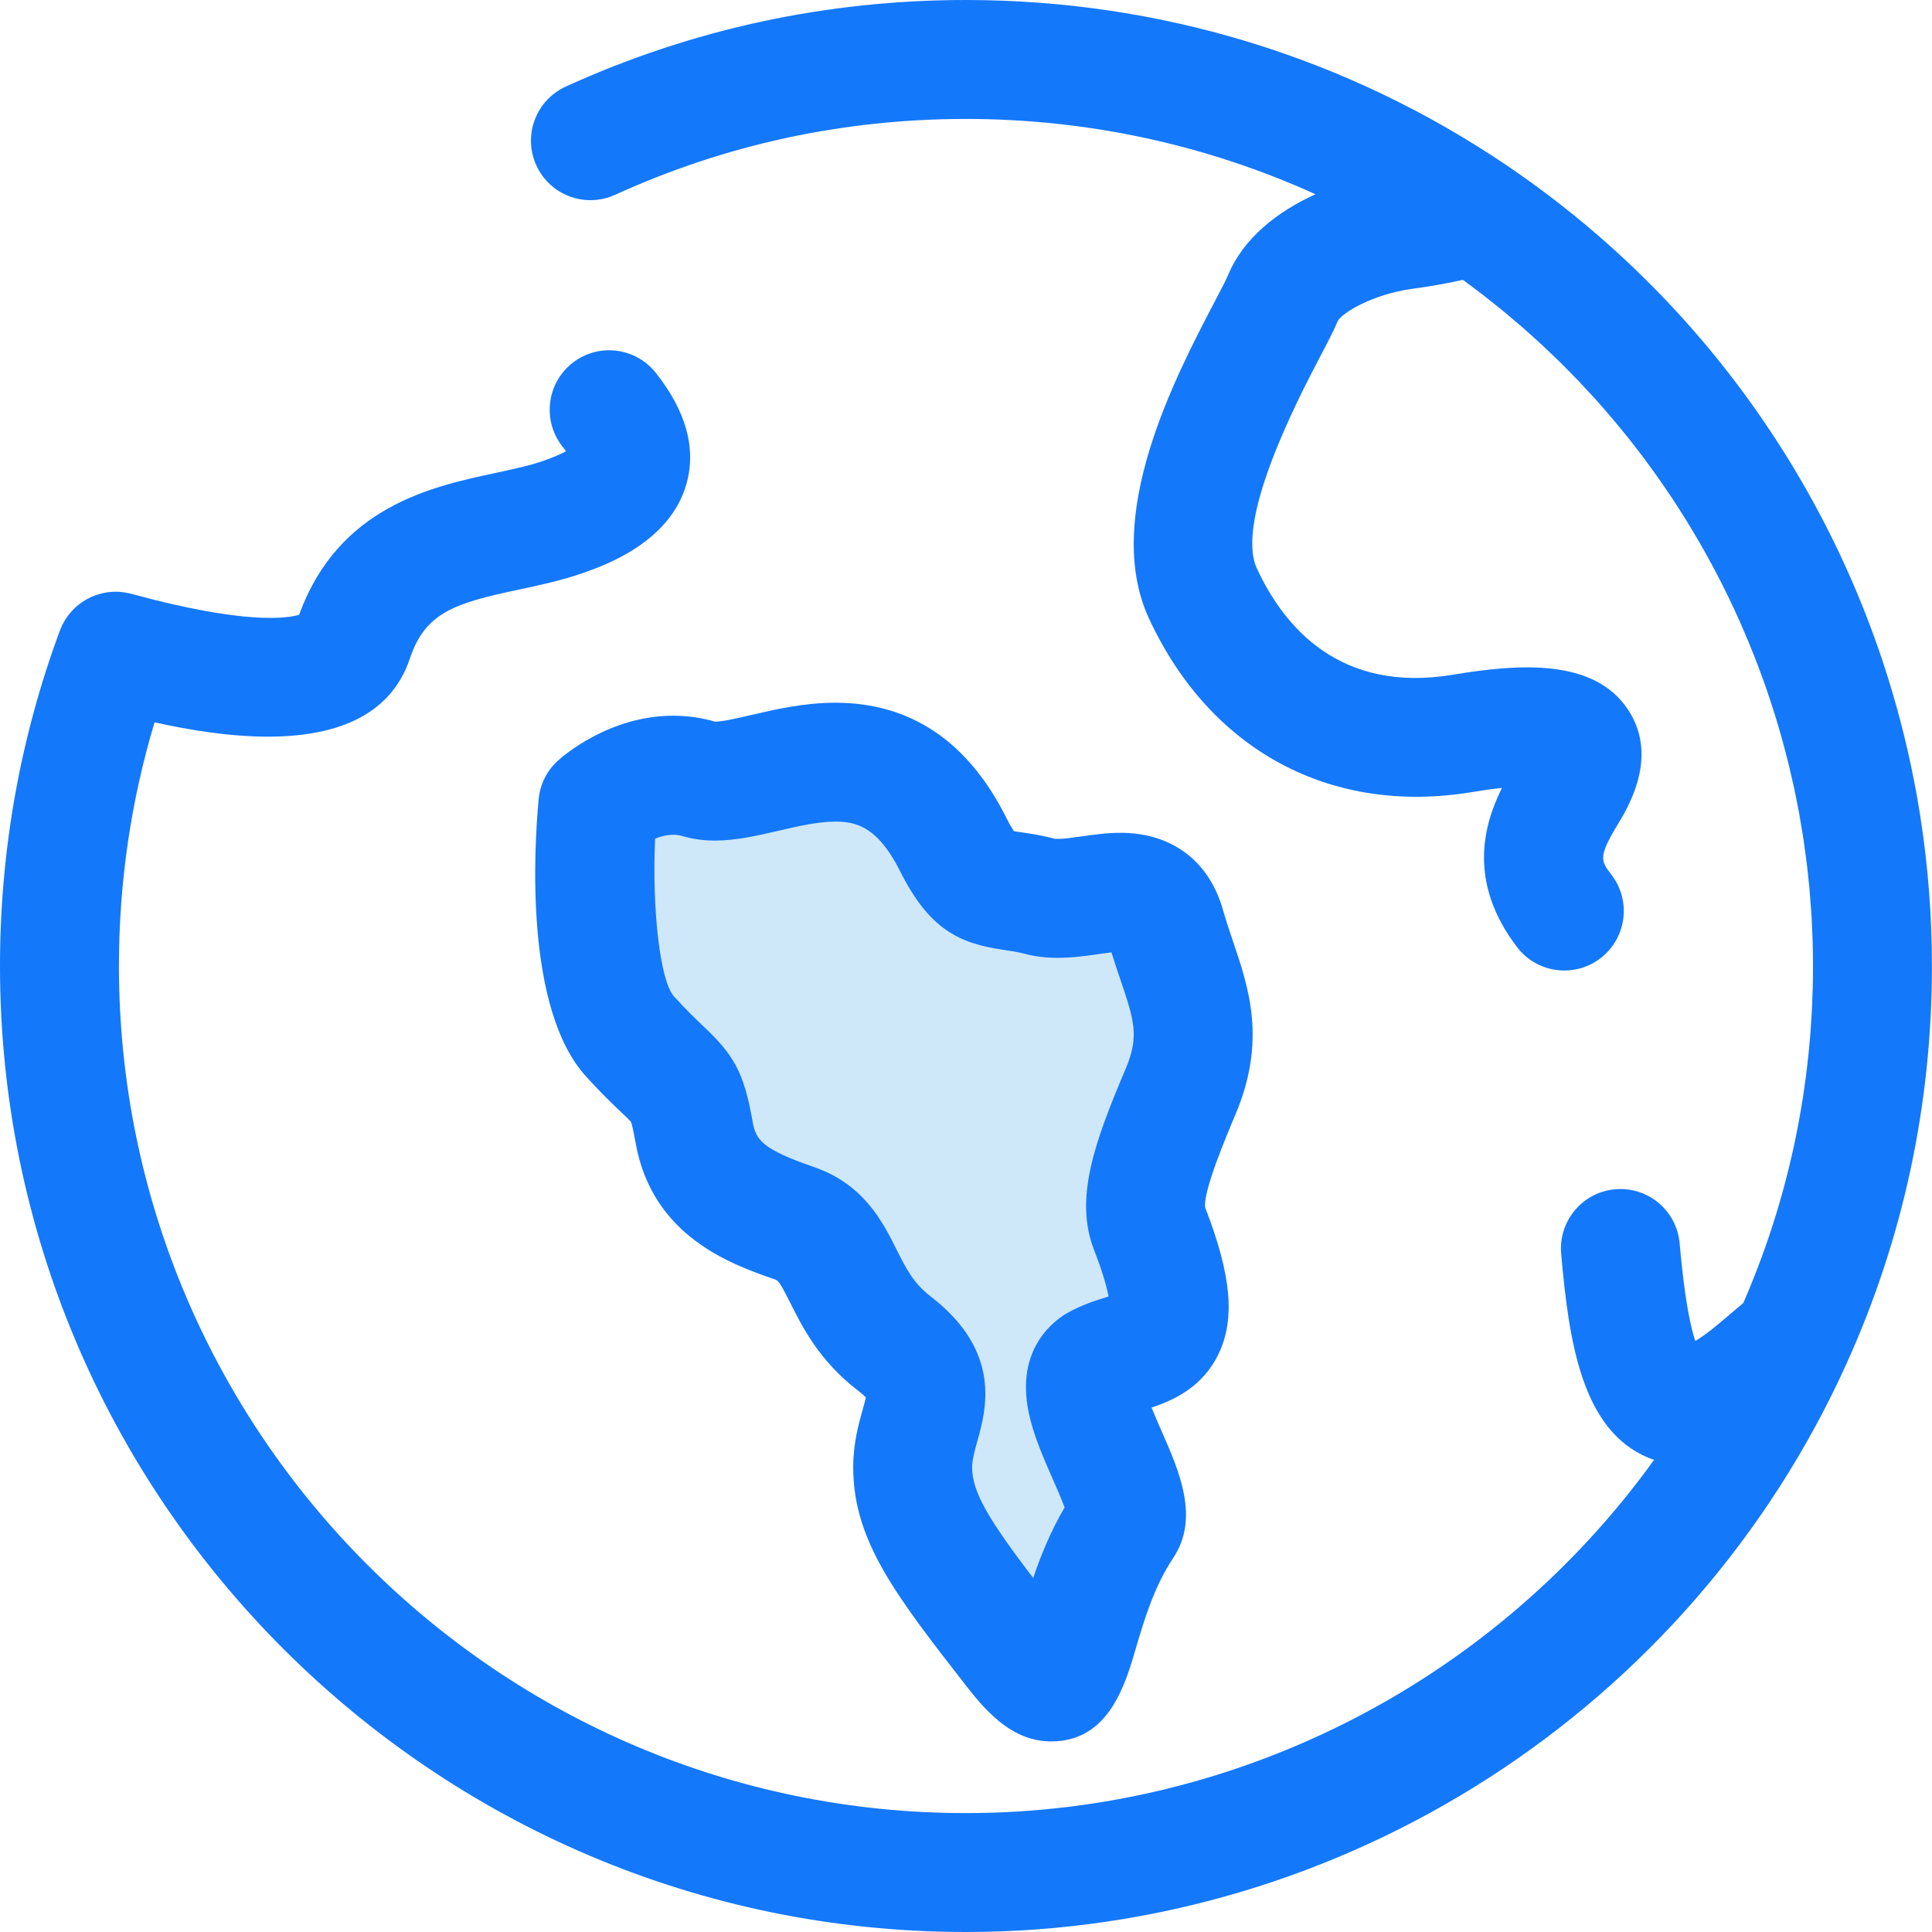
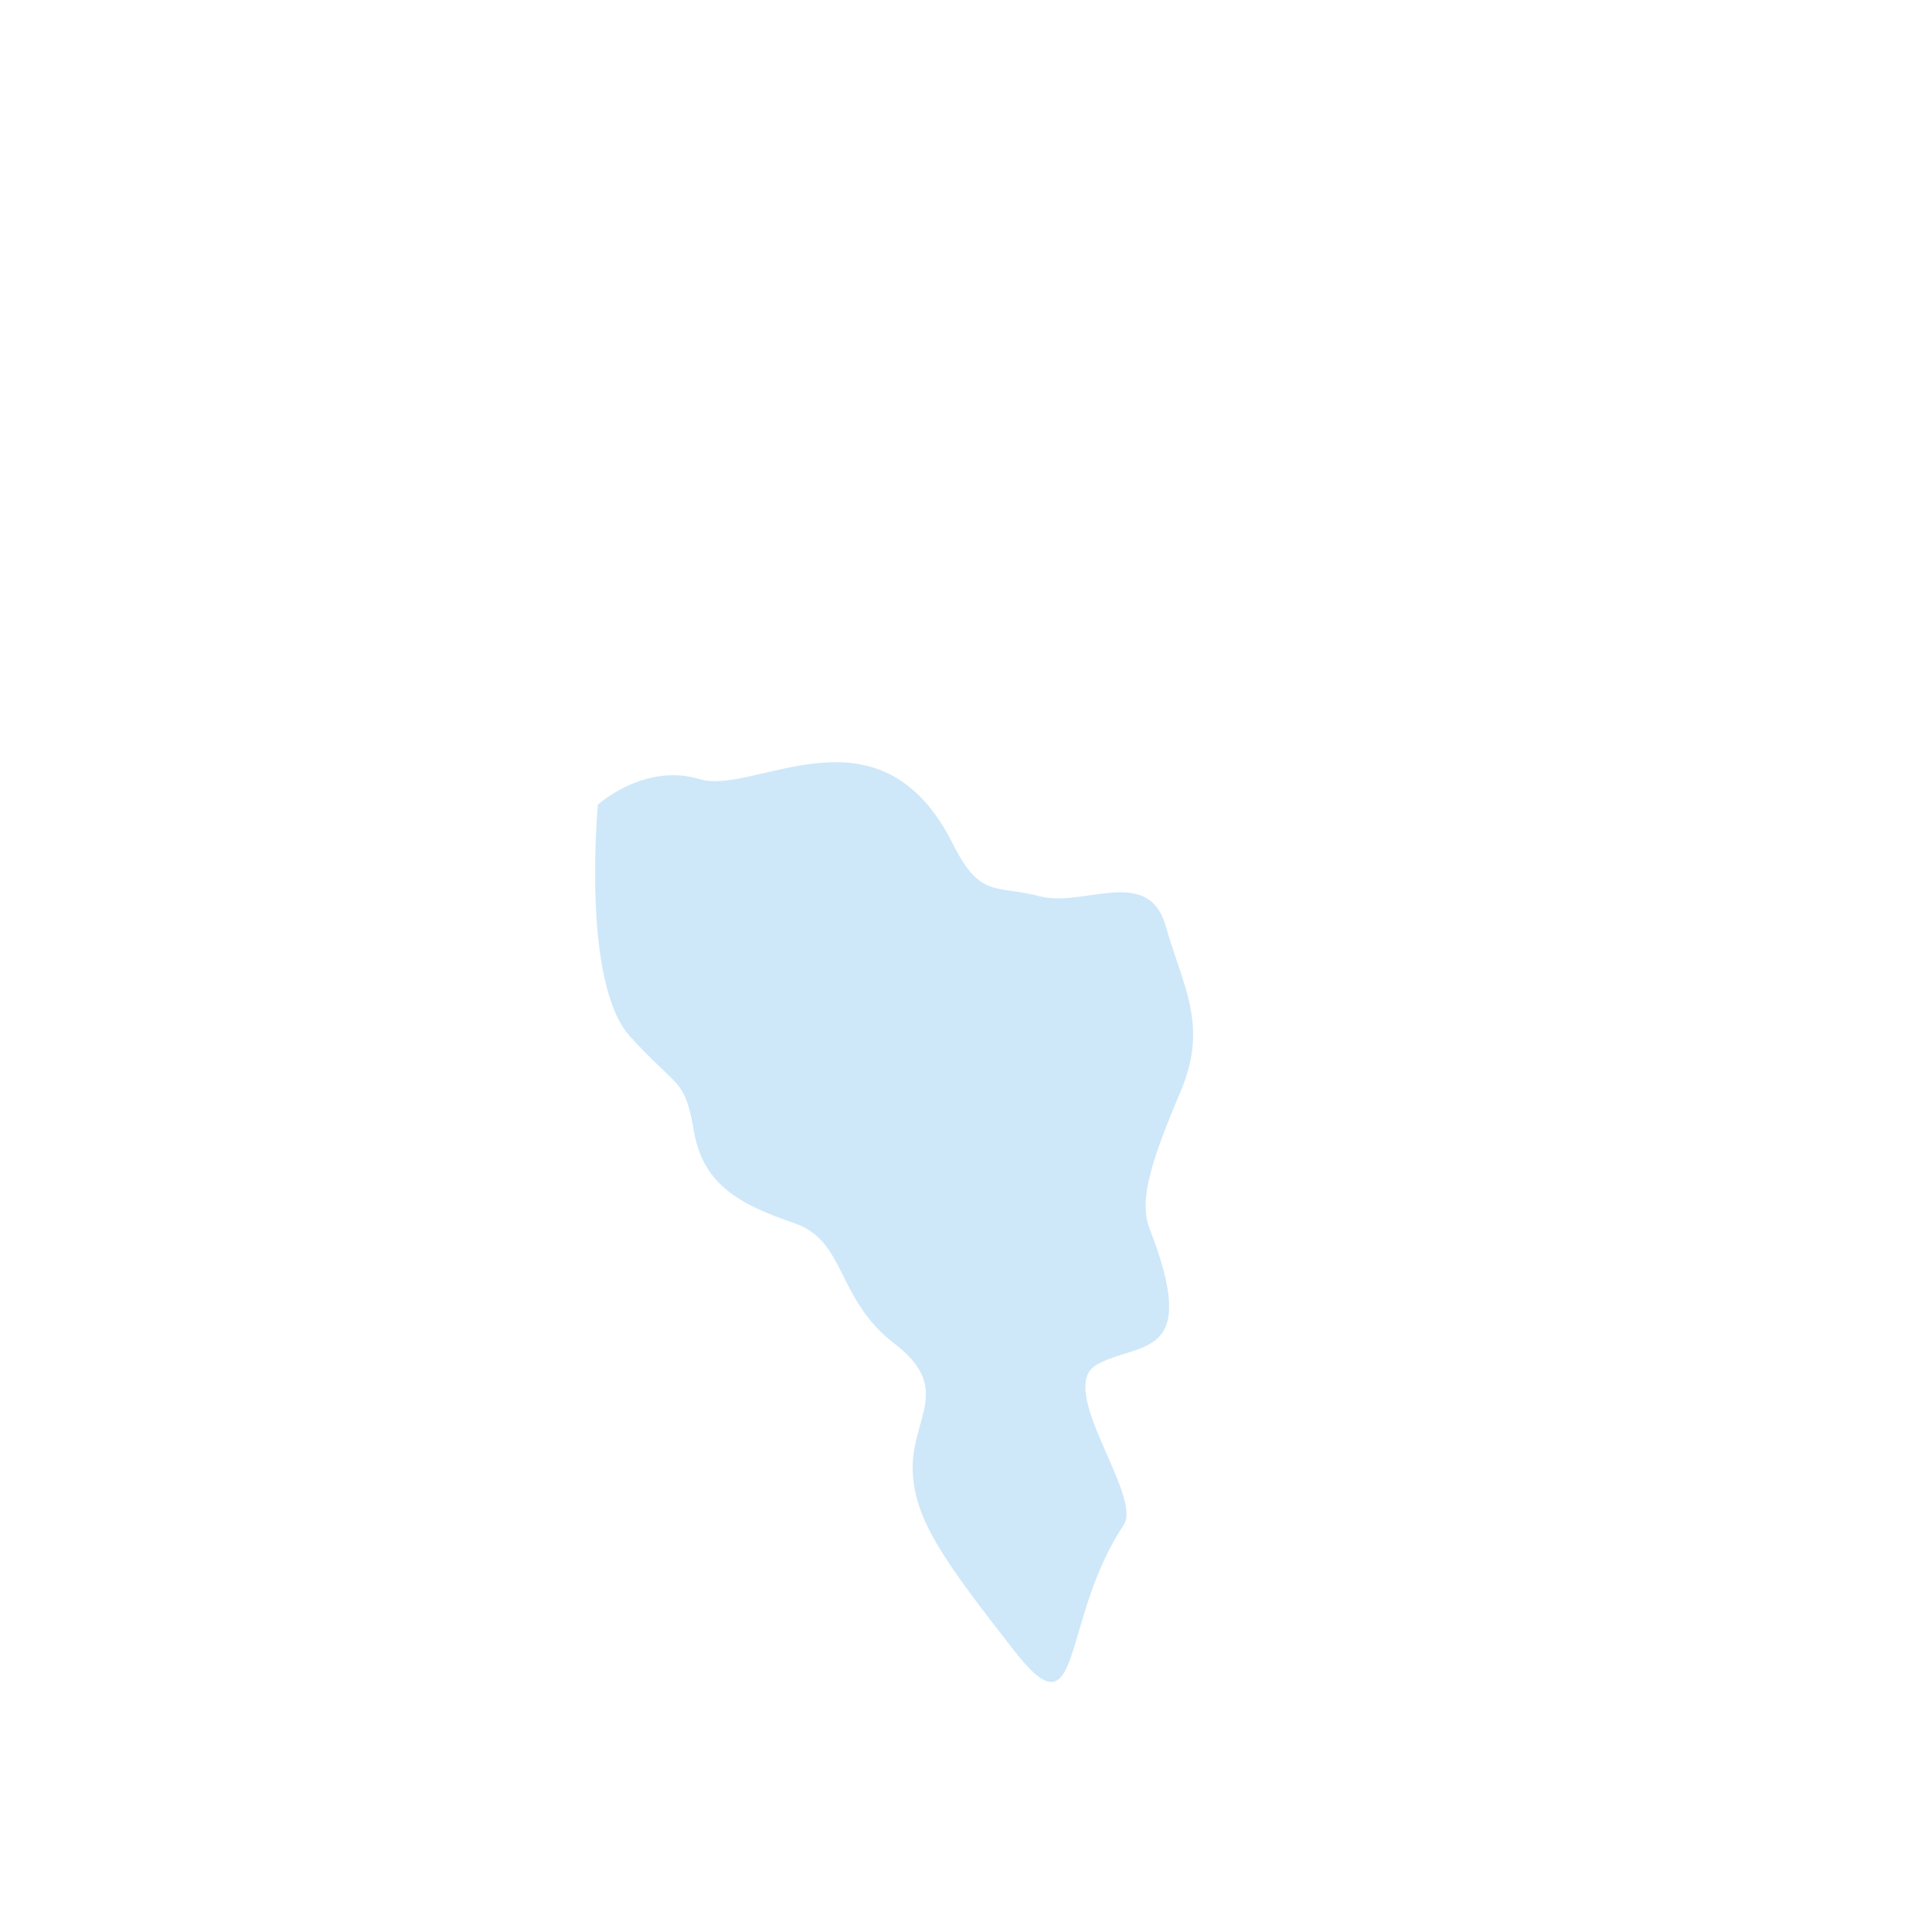
<svg xmlns="http://www.w3.org/2000/svg" width="48" height="48" viewBox="0 0 48 48" fill="none">
-   <path d="M47.715 20.316C46.702 13.787 43.028 7.907 37.461 4.127H37.461C37.461 4.127 37.461 4.127 37.461 4.127C33.481 1.427 28.826 0 23.999 0C20.533 0 17.188 0.724 14.056 2.151C13.314 2.49 12.986 3.366 13.325 4.108C13.663 4.851 14.539 5.178 15.282 4.84C18.026 3.589 20.959 2.955 23.999 2.955C27.025 2.955 29.972 3.597 32.682 4.826C31.737 5.256 30.888 5.916 30.506 6.846C30.463 6.951 30.31 7.243 30.175 7.501C29.197 9.37 27.378 12.847 28.546 15.366C30.067 18.651 33.073 20.263 36.584 19.677C36.869 19.63 37.11 19.597 37.315 19.576C36.847 20.517 36.47 21.929 37.69 23.53C38.184 24.179 39.111 24.304 39.76 23.81C40.409 23.315 40.535 22.388 40.04 21.739C39.765 21.377 39.699 21.292 40.221 20.436C40.89 19.343 40.962 18.394 40.436 17.614C39.595 16.367 37.772 16.484 36.098 16.763C33.3 17.23 31.904 15.586 31.227 14.123C30.672 12.926 32.268 9.874 32.793 8.871C32.997 8.482 33.144 8.2 33.236 7.976C33.344 7.774 34.101 7.308 35.103 7.173C35.593 7.108 36.01 7.028 36.343 6.952C36.515 7.077 36.686 7.205 36.854 7.335C36.902 7.372 36.949 7.411 36.997 7.449C37.116 7.543 37.236 7.637 37.353 7.733C37.419 7.787 37.482 7.842 37.547 7.897C37.645 7.979 37.743 8.061 37.839 8.145C37.909 8.206 37.977 8.268 38.046 8.33C38.135 8.41 38.224 8.489 38.311 8.57C38.382 8.636 38.45 8.703 38.52 8.769C38.603 8.849 38.687 8.927 38.769 9.008C38.839 9.077 38.908 9.148 38.977 9.218C39.056 9.298 39.135 9.377 39.212 9.458C39.282 9.531 39.349 9.605 39.417 9.679C39.492 9.759 39.567 9.839 39.641 9.92C39.709 9.996 39.775 10.073 39.842 10.149C39.913 10.231 39.984 10.312 40.054 10.395C40.121 10.473 40.185 10.552 40.25 10.631C40.318 10.714 40.386 10.796 40.453 10.88C40.517 10.96 40.58 11.042 40.643 11.123C40.708 11.207 40.773 11.292 40.837 11.377C40.899 11.459 40.959 11.543 41.02 11.626C41.082 11.712 41.144 11.797 41.205 11.884C41.265 11.968 41.323 12.054 41.381 12.139C41.441 12.226 41.5 12.313 41.558 12.401C41.615 12.488 41.671 12.575 41.727 12.662C41.783 12.75 41.84 12.839 41.895 12.928C41.95 13.016 42.003 13.105 42.056 13.194C42.11 13.284 42.164 13.374 42.216 13.465C42.268 13.555 42.319 13.645 42.37 13.736C42.421 13.827 42.471 13.918 42.521 14.011C42.57 14.102 42.619 14.194 42.667 14.286C42.715 14.379 42.763 14.472 42.81 14.566C42.856 14.658 42.902 14.751 42.947 14.844C42.992 14.939 43.037 15.034 43.082 15.129C43.125 15.223 43.168 15.317 43.211 15.411C43.254 15.507 43.295 15.604 43.337 15.701C43.378 15.795 43.418 15.89 43.457 15.986C43.498 16.084 43.537 16.181 43.575 16.28C43.613 16.376 43.651 16.472 43.687 16.568C43.725 16.667 43.761 16.767 43.797 16.867C43.832 16.963 43.866 17.06 43.9 17.157C43.934 17.258 43.968 17.359 44.001 17.461C44.033 17.558 44.065 17.655 44.095 17.753C44.127 17.856 44.157 17.959 44.188 18.062C44.216 18.159 44.245 18.257 44.272 18.355C44.301 18.46 44.329 18.564 44.356 18.67C44.382 18.767 44.408 18.865 44.432 18.963C44.458 19.07 44.483 19.177 44.507 19.284C44.53 19.381 44.553 19.479 44.574 19.577C44.597 19.686 44.618 19.795 44.64 19.904C44.659 20.002 44.679 20.099 44.697 20.196C44.717 20.308 44.736 20.42 44.754 20.532C44.77 20.628 44.787 20.724 44.802 20.82C44.819 20.935 44.834 21.05 44.85 21.166C44.863 21.26 44.877 21.354 44.888 21.449C44.903 21.568 44.914 21.687 44.927 21.806C44.937 21.898 44.947 21.99 44.956 22.082C44.967 22.208 44.976 22.335 44.985 22.462C44.992 22.547 44.999 22.632 45.005 22.718C45.013 22.861 45.019 23.004 45.025 23.147C45.027 23.218 45.032 23.288 45.034 23.358C45.04 23.572 45.044 23.787 45.044 24.001C45.044 24.187 45.041 24.372 45.037 24.556C45.035 24.62 45.032 24.683 45.029 24.746C45.025 24.867 45.022 24.988 45.015 25.109C45.011 25.184 45.006 25.259 45.001 25.334C44.995 25.442 44.988 25.551 44.98 25.659C44.974 25.739 44.966 25.819 44.959 25.898C44.95 26.001 44.941 26.104 44.93 26.206C44.922 26.289 44.912 26.371 44.902 26.453C44.891 26.552 44.88 26.652 44.867 26.751C44.856 26.835 44.843 26.918 44.831 27.002C44.818 27.099 44.804 27.196 44.789 27.292C44.776 27.377 44.761 27.462 44.747 27.546C44.731 27.641 44.715 27.736 44.697 27.831C44.682 27.916 44.665 28.001 44.648 28.086C44.63 28.18 44.612 28.273 44.592 28.366C44.574 28.452 44.555 28.537 44.536 28.623C44.515 28.714 44.494 28.806 44.472 28.898C44.452 28.983 44.431 29.069 44.409 29.154C44.386 29.245 44.363 29.336 44.339 29.426C44.316 29.512 44.293 29.597 44.269 29.682C44.244 29.772 44.218 29.862 44.192 29.952C44.167 30.037 44.141 30.121 44.115 30.206C44.087 30.295 44.059 30.385 44.03 30.474C44.003 30.558 43.975 30.642 43.947 30.726C43.916 30.815 43.886 30.904 43.855 30.992C43.825 31.075 43.795 31.159 43.765 31.242C43.732 31.331 43.699 31.419 43.665 31.507C43.634 31.59 43.602 31.672 43.569 31.753C43.534 31.842 43.498 31.93 43.462 32.019C43.428 32.1 43.395 32.181 43.36 32.261C43.344 32.298 43.328 32.336 43.311 32.373C43.107 32.546 42.91 32.712 42.725 32.869C42.461 33.093 42.261 33.231 42.119 33.316C42.004 32.978 41.853 32.29 41.73 30.89C41.659 30.078 40.944 29.475 40.13 29.547C39.317 29.618 38.715 30.335 38.787 31.148C38.978 33.34 39.304 35.538 40.958 36.22C41.004 36.239 41.05 36.252 41.096 36.268C37.188 41.7 30.842 45.046 23.999 45.046C12.396 45.046 2.955 35.605 2.955 24.001C2.955 21.932 3.253 19.901 3.84 17.946C4.672 18.131 5.681 18.302 6.655 18.302C8.214 18.302 9.681 17.866 10.184 16.359C10.572 15.193 11.341 14.98 12.905 14.645C13.426 14.534 13.964 14.419 14.492 14.233C15.022 14.047 16.634 13.48 17.05 12.039C17.306 11.155 17.052 10.221 16.293 9.263C15.787 8.624 14.858 8.515 14.218 9.021C13.578 9.527 13.47 10.457 13.976 11.097C14.01 11.139 14.039 11.178 14.063 11.212C13.944 11.275 13.768 11.355 13.512 11.445C13.161 11.569 12.736 11.659 12.286 11.756C10.735 12.088 8.406 12.587 7.433 15.273C7.163 15.357 6.127 15.536 3.263 14.753C3.26 14.752 3.256 14.752 3.253 14.751C3.224 14.743 3.194 14.738 3.165 14.732C3.146 14.728 3.127 14.723 3.108 14.72C3.077 14.715 3.045 14.712 3.014 14.709C2.997 14.707 2.979 14.704 2.962 14.703C2.931 14.702 2.901 14.702 2.871 14.702C2.853 14.702 2.834 14.701 2.816 14.702C2.788 14.703 2.76 14.706 2.732 14.709C2.712 14.711 2.692 14.712 2.672 14.715C2.646 14.718 2.62 14.724 2.594 14.729C2.573 14.733 2.552 14.736 2.531 14.741C2.506 14.747 2.482 14.755 2.457 14.763C2.436 14.769 2.415 14.774 2.395 14.781C2.369 14.79 2.344 14.801 2.319 14.811C2.301 14.818 2.282 14.825 2.264 14.833C2.237 14.845 2.211 14.86 2.185 14.873C2.169 14.882 2.153 14.889 2.138 14.898C2.111 14.913 2.085 14.931 2.059 14.948C2.046 14.957 2.032 14.965 2.019 14.974C1.993 14.992 1.969 15.012 1.944 15.032C1.932 15.042 1.919 15.051 1.907 15.062C1.885 15.081 1.864 15.102 1.842 15.122C1.829 15.135 1.815 15.147 1.803 15.161C1.785 15.179 1.768 15.2 1.751 15.22C1.737 15.237 1.722 15.253 1.708 15.271C1.695 15.288 1.683 15.306 1.67 15.324C1.654 15.347 1.638 15.368 1.624 15.391C1.614 15.406 1.605 15.423 1.596 15.439C1.581 15.466 1.565 15.492 1.551 15.52C1.543 15.536 1.537 15.553 1.529 15.569C1.516 15.598 1.503 15.627 1.491 15.657C1.49 15.66 1.489 15.663 1.488 15.665C0.501 18.33 0 21.134 0 24.001C0 37.234 10.766 48 23.999 48C33.405 48 41.99 42.462 45.872 33.89C47.283 30.774 47.998 27.447 47.998 24.001C47.998 22.756 47.902 21.525 47.715 20.316Z" fill="#1478FB" />
  <path d="M14.854 19.992C14.854 19.992 16.012 18.94 17.386 19.358C18.759 19.775 21.852 17.325 23.681 20.979C24.357 22.33 24.745 21.982 25.832 22.268C26.919 22.554 28.531 21.491 28.962 23.007C29.392 24.524 30.033 25.462 29.331 27.119C28.63 28.776 28.281 29.808 28.559 30.52C29.838 33.804 28.322 33.315 27.259 33.899C26.195 34.483 28.404 37.161 27.917 37.89C26.33 40.268 26.916 43.218 25.195 41.009C23.474 38.8 22.677 37.73 22.675 36.462C22.672 35.194 23.663 34.488 22.218 33.378C20.772 32.268 21.022 30.834 19.744 30.393C18.466 29.952 17.48 29.484 17.244 28.123C17.007 26.763 16.865 27.086 15.651 25.748C14.438 24.411 14.854 19.992 14.854 19.992Z" fill="#CEE8FA" />
-   <path d="M26.119 43.265C25.206 43.265 24.576 42.617 24.03 41.917C22.266 39.653 21.201 38.286 21.198 36.465C21.196 35.865 21.334 35.373 21.435 35.013C21.461 34.92 21.494 34.803 21.512 34.72C21.476 34.681 21.415 34.624 21.318 34.55C20.358 33.812 19.939 32.978 19.634 32.369C19.396 31.895 19.338 31.816 19.262 31.79C18.191 31.42 16.197 30.731 15.788 28.376C15.729 28.042 15.693 27.916 15.677 27.871C15.635 27.824 15.529 27.723 15.442 27.64C15.231 27.44 14.942 27.166 14.557 26.741C13.025 25.053 13.271 21.042 13.383 19.853C13.417 19.486 13.588 19.146 13.861 18.898C13.987 18.784 15.136 17.782 16.725 17.782C17.079 17.782 17.429 17.832 17.768 17.93C17.952 17.929 18.328 17.842 18.66 17.765C19.247 17.628 19.978 17.459 20.755 17.459C22.624 17.459 24.053 18.421 25.002 20.318C25.089 20.492 25.153 20.594 25.192 20.651C25.243 20.659 25.306 20.668 25.358 20.676C25.57 20.706 25.861 20.748 26.207 20.839C26.204 20.837 26.229 20.842 26.282 20.842C26.434 20.842 26.645 20.812 26.869 20.78C27.162 20.739 27.494 20.691 27.838 20.691C29.11 20.691 30.038 21.388 30.383 22.603C30.461 22.877 30.551 23.143 30.638 23.4C31.028 24.552 31.47 25.858 30.692 27.695C30.491 28.169 29.883 29.605 29.942 30C30.594 31.679 30.693 32.768 30.273 33.641C29.873 34.474 29.144 34.792 28.61 34.971C28.691 35.173 28.786 35.389 28.858 35.552C29.304 36.567 29.809 37.717 29.146 38.711C28.668 39.426 28.42 40.271 28.221 40.95C27.951 41.872 27.542 43.265 26.119 43.265ZM16.276 20.837C16.197 22.583 16.397 24.371 16.745 24.756C17.057 25.099 17.29 25.32 17.477 25.498C18.217 26.2 18.482 26.619 18.699 27.87C18.778 28.323 18.938 28.552 20.226 28.996C21.462 29.423 21.932 30.36 22.275 31.044C22.509 31.512 22.695 31.881 23.117 32.206C24.906 33.579 24.499 35.031 24.28 35.811C24.212 36.056 24.152 36.269 24.152 36.459C24.154 37.08 24.581 37.777 25.669 39.205C25.854 38.659 26.097 38.056 26.45 37.452C26.373 37.242 26.246 36.953 26.152 36.74C25.918 36.206 25.675 35.654 25.559 35.1C25.217 33.476 26.229 32.779 26.547 32.604C26.897 32.412 27.236 32.306 27.508 32.221C27.519 32.218 27.53 32.214 27.542 32.211C27.501 31.994 27.406 31.63 27.182 31.056C26.683 29.774 27.194 28.377 27.971 26.543C28.31 25.741 28.172 25.333 27.839 24.347C27.768 24.139 27.69 23.909 27.614 23.662C27.512 23.673 27.398 23.69 27.285 23.706C26.984 23.748 26.643 23.797 26.282 23.797C25.983 23.797 25.712 23.764 25.455 23.696C25.273 23.648 25.11 23.625 24.937 23.6C23.822 23.44 23.081 23.08 22.36 21.64C21.793 20.508 21.234 20.413 20.755 20.413C20.316 20.413 19.813 20.53 19.328 20.643C18.816 20.762 18.286 20.884 17.765 20.884C17.473 20.884 17.208 20.847 16.956 20.771C16.732 20.703 16.482 20.752 16.276 20.837Z" fill="#1478FB" />
</svg>